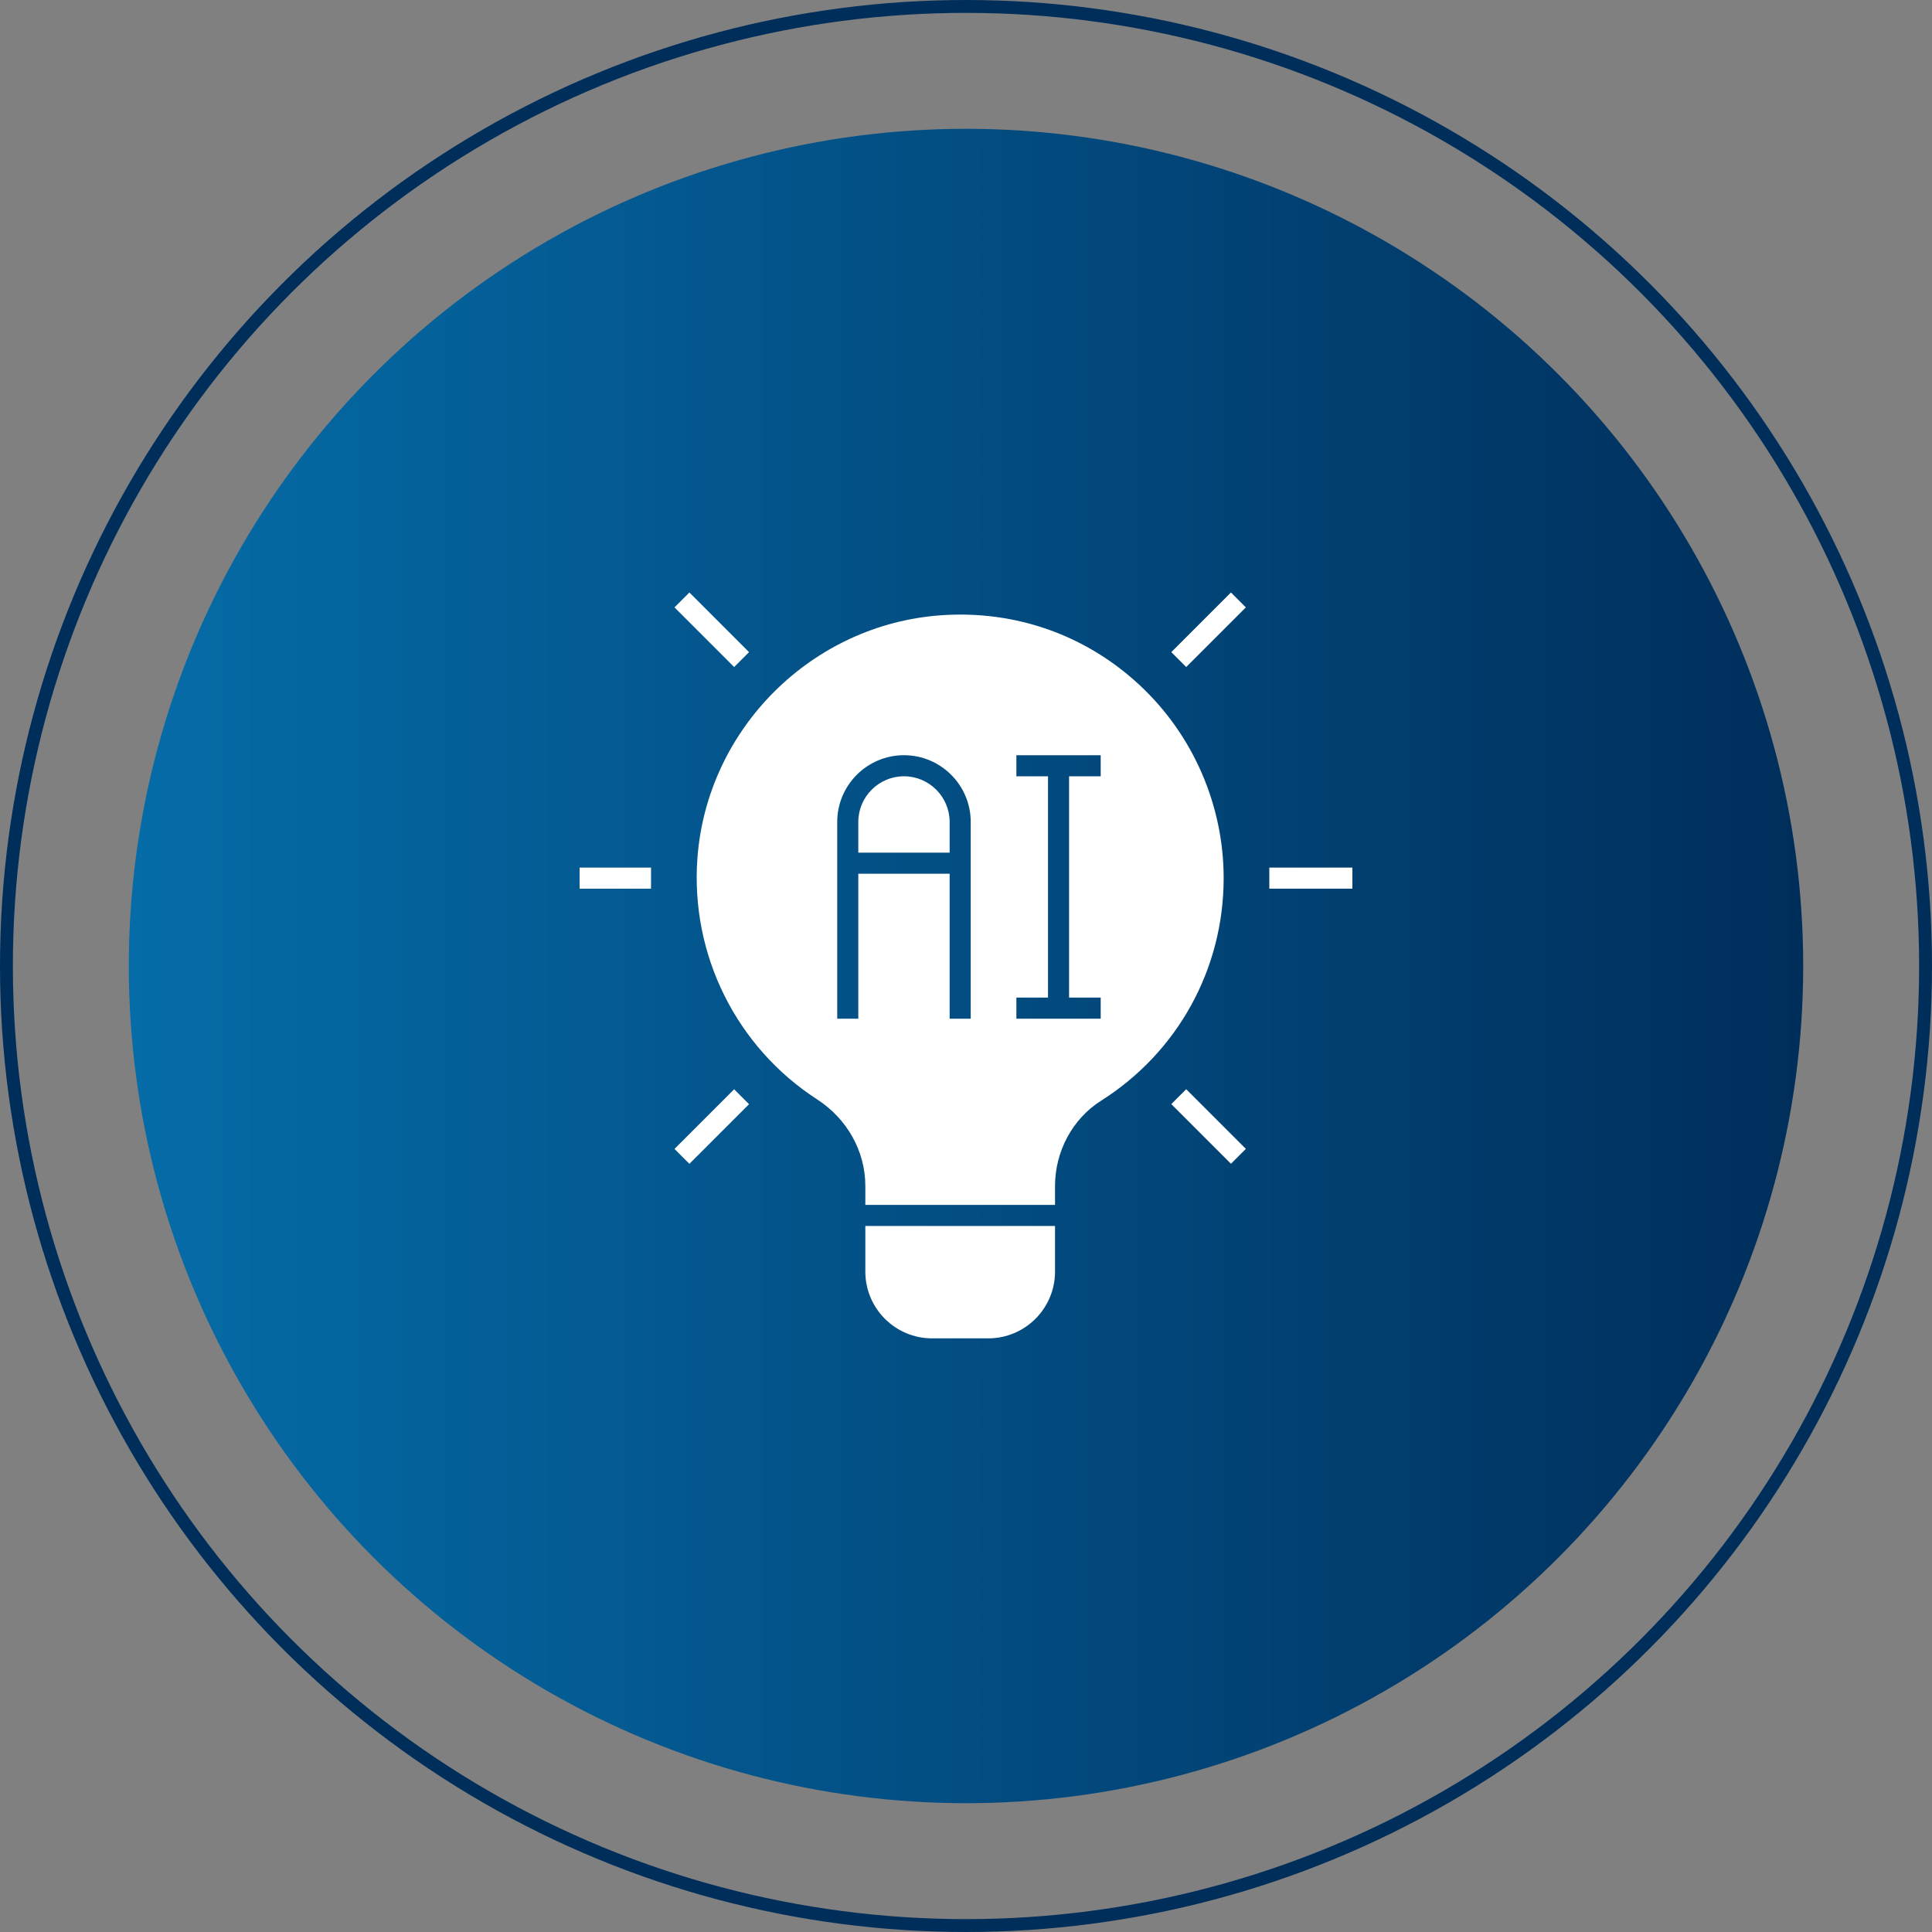
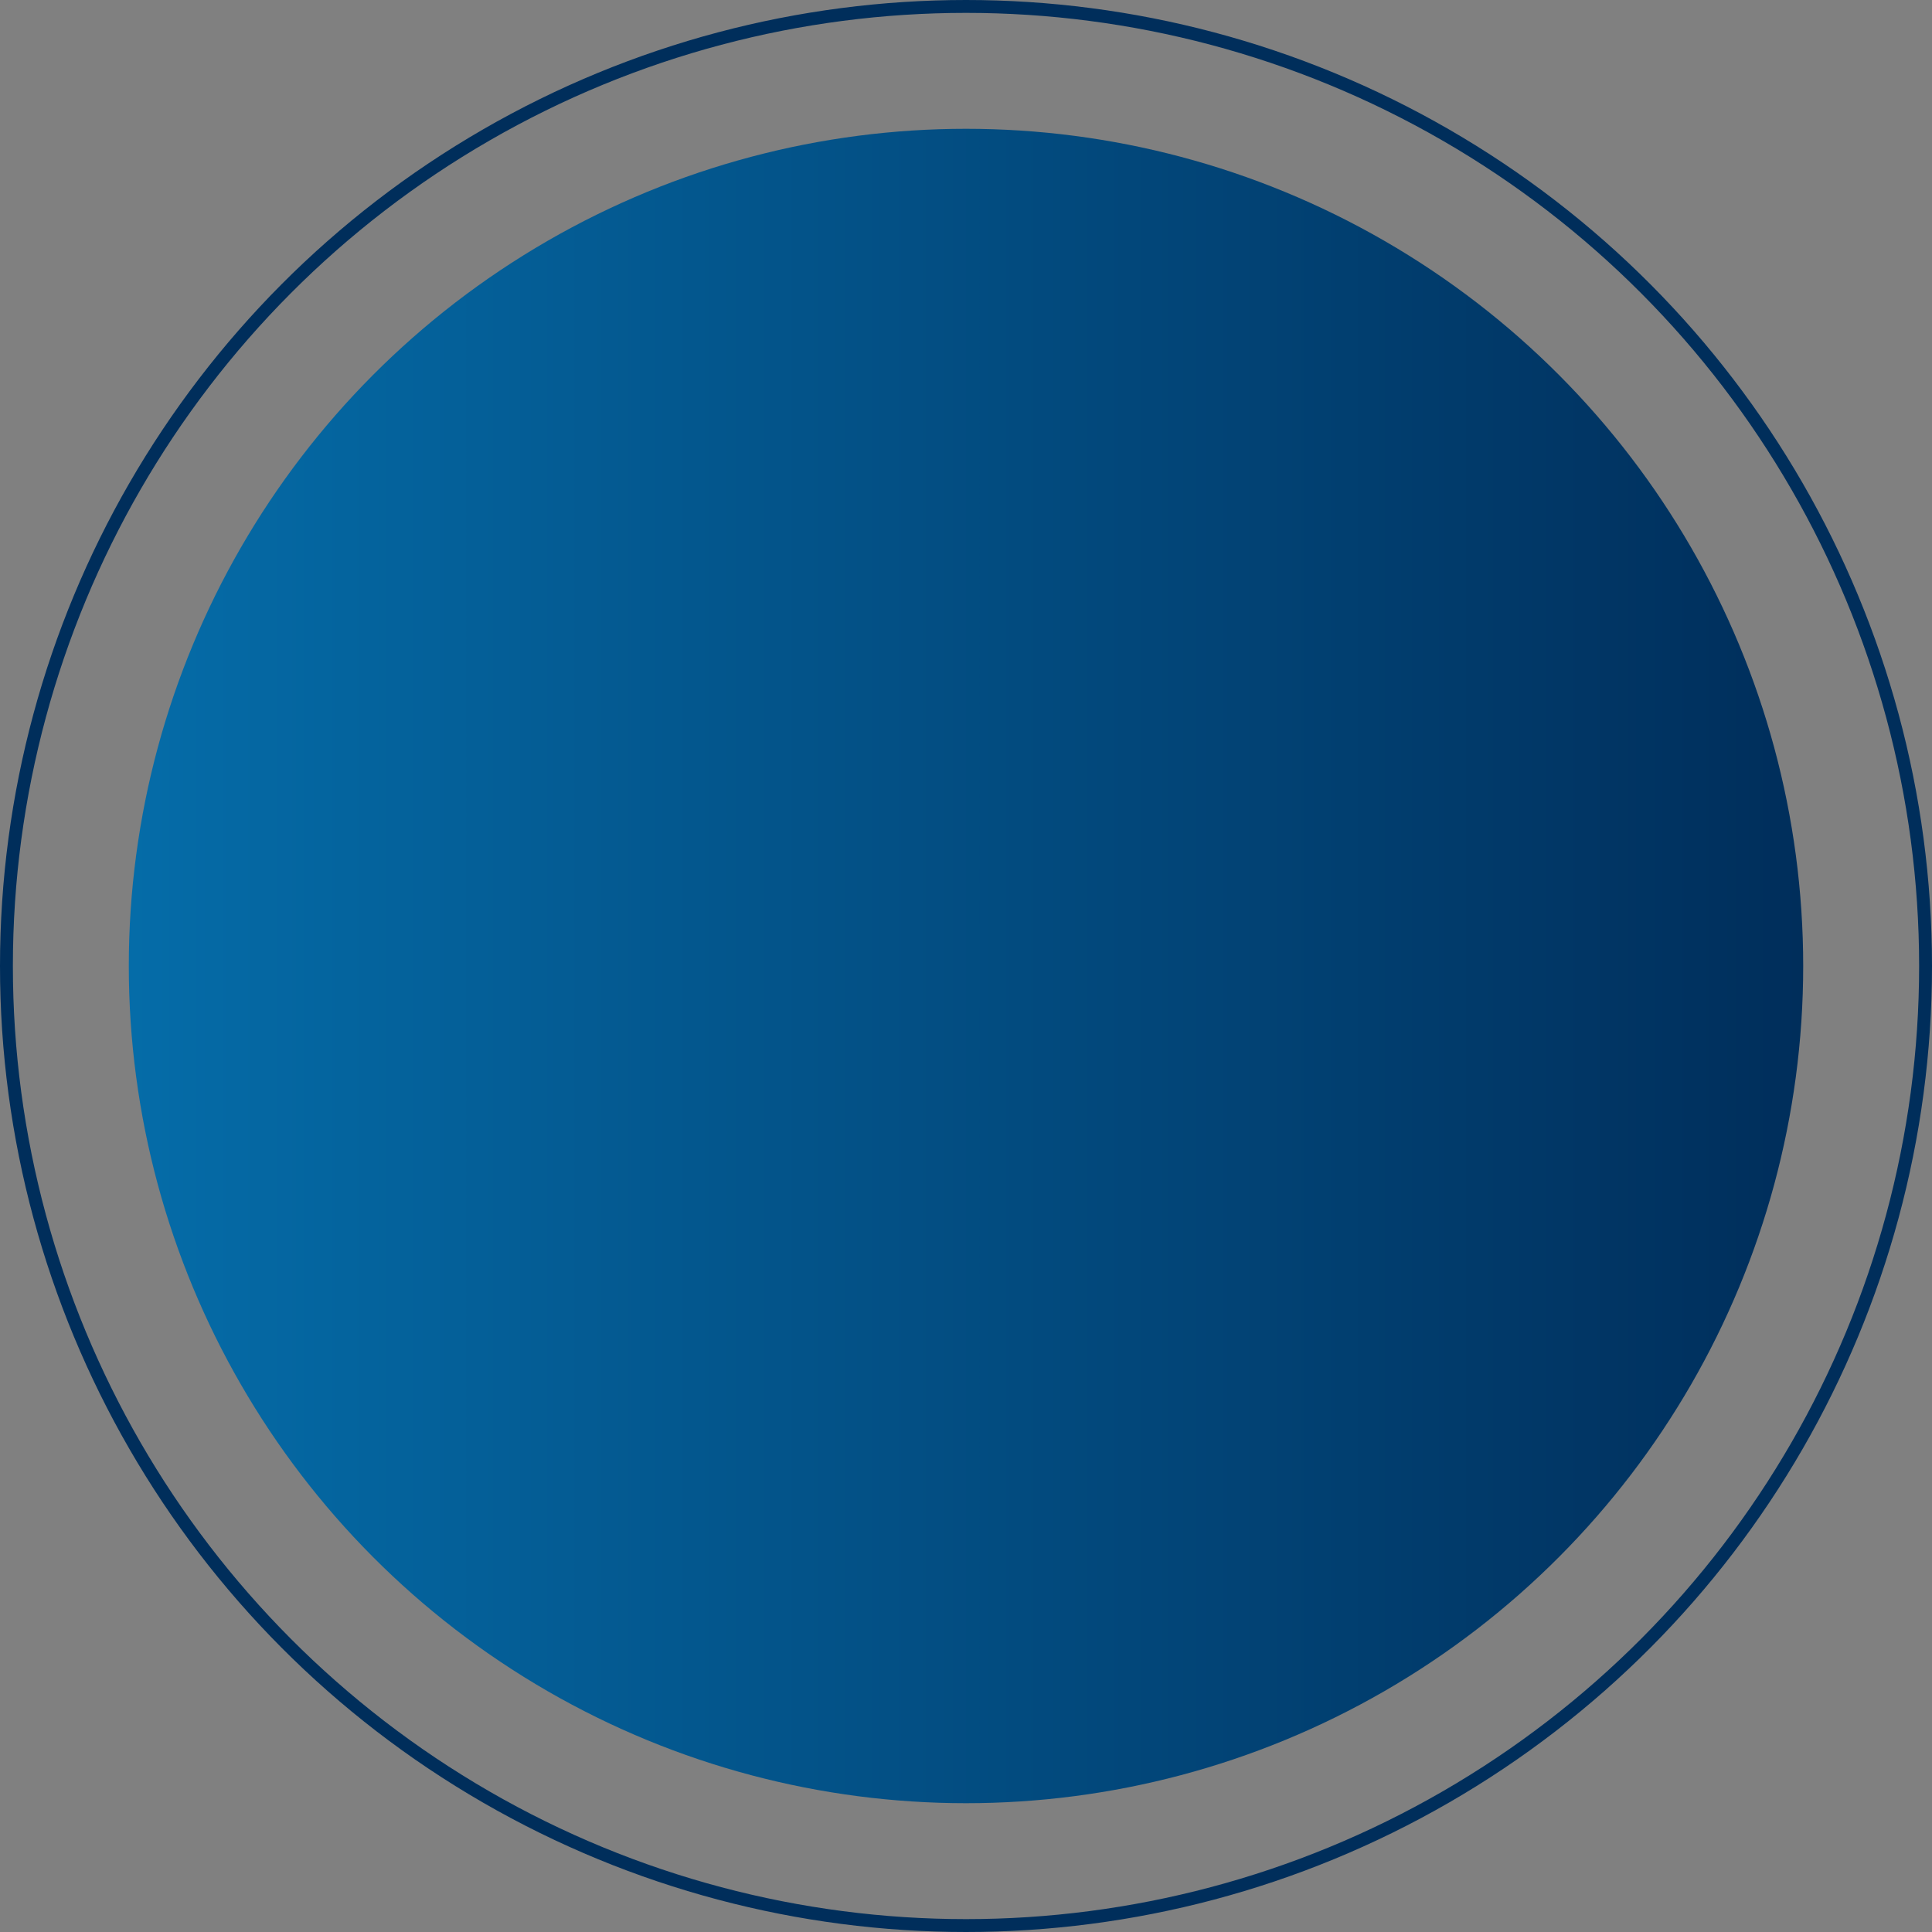
<svg xmlns="http://www.w3.org/2000/svg" width="150" height="150" viewBox="0 0 150 150" fill="none">
  <rect x="0" y="0" width="150" height="150" fill="#808080" stroke="none" />
  <circle cx="75" cy="75" r="74.5" stroke="#002E5B" />
  <circle cx="75" cy="75" r="65" fill="url(#paint0_linear_4097_2864)" />
  <g clip-path="url(#clip0_4097_2864)">
-     <path d="M50.546 68.998L44 68.998L44 67.362L50.546 67.362L50.546 68.998ZM105.096 67.362L98.55 67.362L98.55 68.998L105.096 68.998L105.096 67.362ZM58.156 85.729L56.999 84.572L52.368 89.203L53.524 90.36L58.156 85.729ZM96.728 47.157L95.571 46L90.94 50.631L92.097 51.788L96.728 47.157ZM96.728 89.198L92.097 84.567L90.94 85.723L95.571 90.354L96.728 89.198ZM58.156 50.631L53.524 46L52.368 47.157L56.999 51.788L58.156 50.631ZM95.004 68.18C95.004 75.233 91.442 81.697 85.469 85.472C83.276 86.863 81.912 89.389 81.912 92.078L81.912 93.546L67.184 93.546L67.184 92.078C67.184 89.389 65.782 86.874 63.436 85.352C57.163 81.288 53.601 74.12 54.146 66.642C54.883 56.583 63.027 48.466 73.091 47.767C78.841 47.369 84.312 49.3 88.502 53.212C92.636 57.068 95.004 62.523 95.004 68.169L95.004 68.18ZM75.366 63.816C75.366 60.958 73.042 58.634 70.184 58.634C67.326 58.634 65.002 60.958 65.002 63.816L65.002 79.09L66.638 79.09L66.638 67.836L73.73 67.836L73.73 79.09L75.366 79.09L75.366 63.816ZM85.458 58.634L78.912 58.634L78.912 60.27L81.367 60.27L81.367 77.453L78.912 77.453L78.912 79.09L85.458 79.09L85.458 77.453L83.003 77.453L83.003 60.27L85.458 60.27L85.458 58.634ZM70.184 60.27C68.231 60.27 66.638 61.863 66.638 63.816L66.638 66.2L73.73 66.2L73.73 63.816C73.73 61.863 72.137 60.27 70.184 60.27ZM67.184 95.182L67.184 98.728C67.184 101.586 69.507 103.91 72.366 103.91L76.73 103.91C79.588 103.91 81.912 101.586 81.912 98.728L81.912 95.182L67.184 95.182Z" fill="white" />
+     <path d="M50.546 68.998L44 68.998L44 67.362L50.546 67.362L50.546 68.998ZM105.096 67.362L98.55 67.362L98.55 68.998L105.096 68.998L105.096 67.362ZM58.156 85.729L56.999 84.572L52.368 89.203L53.524 90.36L58.156 85.729ZM96.728 47.157L95.571 46L90.94 50.631L92.097 51.788L96.728 47.157ZM96.728 89.198L90.94 85.723L95.571 90.354L96.728 89.198ZM58.156 50.631L53.524 46L52.368 47.157L56.999 51.788L58.156 50.631ZM95.004 68.18C95.004 75.233 91.442 81.697 85.469 85.472C83.276 86.863 81.912 89.389 81.912 92.078L81.912 93.546L67.184 93.546L67.184 92.078C67.184 89.389 65.782 86.874 63.436 85.352C57.163 81.288 53.601 74.12 54.146 66.642C54.883 56.583 63.027 48.466 73.091 47.767C78.841 47.369 84.312 49.3 88.502 53.212C92.636 57.068 95.004 62.523 95.004 68.169L95.004 68.18ZM75.366 63.816C75.366 60.958 73.042 58.634 70.184 58.634C67.326 58.634 65.002 60.958 65.002 63.816L65.002 79.09L66.638 79.09L66.638 67.836L73.73 67.836L73.73 79.09L75.366 79.09L75.366 63.816ZM85.458 58.634L78.912 58.634L78.912 60.27L81.367 60.27L81.367 77.453L78.912 77.453L78.912 79.09L85.458 79.09L85.458 77.453L83.003 77.453L83.003 60.27L85.458 60.27L85.458 58.634ZM70.184 60.27C68.231 60.27 66.638 61.863 66.638 63.816L66.638 66.2L73.73 66.2L73.73 63.816C73.73 61.863 72.137 60.27 70.184 60.27ZM67.184 95.182L67.184 98.728C67.184 101.586 69.507 103.91 72.366 103.91L76.73 103.91C79.588 103.91 81.912 101.586 81.912 98.728L81.912 95.182L67.184 95.182Z" fill="white" />
  </g>
  <defs>
    <linearGradient id="paint0_linear_4097_2864" x1="10" y1="75" x2="140" y2="75" gradientUnits="userSpaceOnUse">
      <stop stop-color="#056CA8" />
      <stop offset="1" stop-color="#002E5B" />
    </linearGradient>
    <clipPath id="clip0_4097_2864">
-       <rect width="60" height="60" fill="white" transform="translate(45 45)" />
-     </clipPath>
+       </clipPath>
  </defs>
</svg>